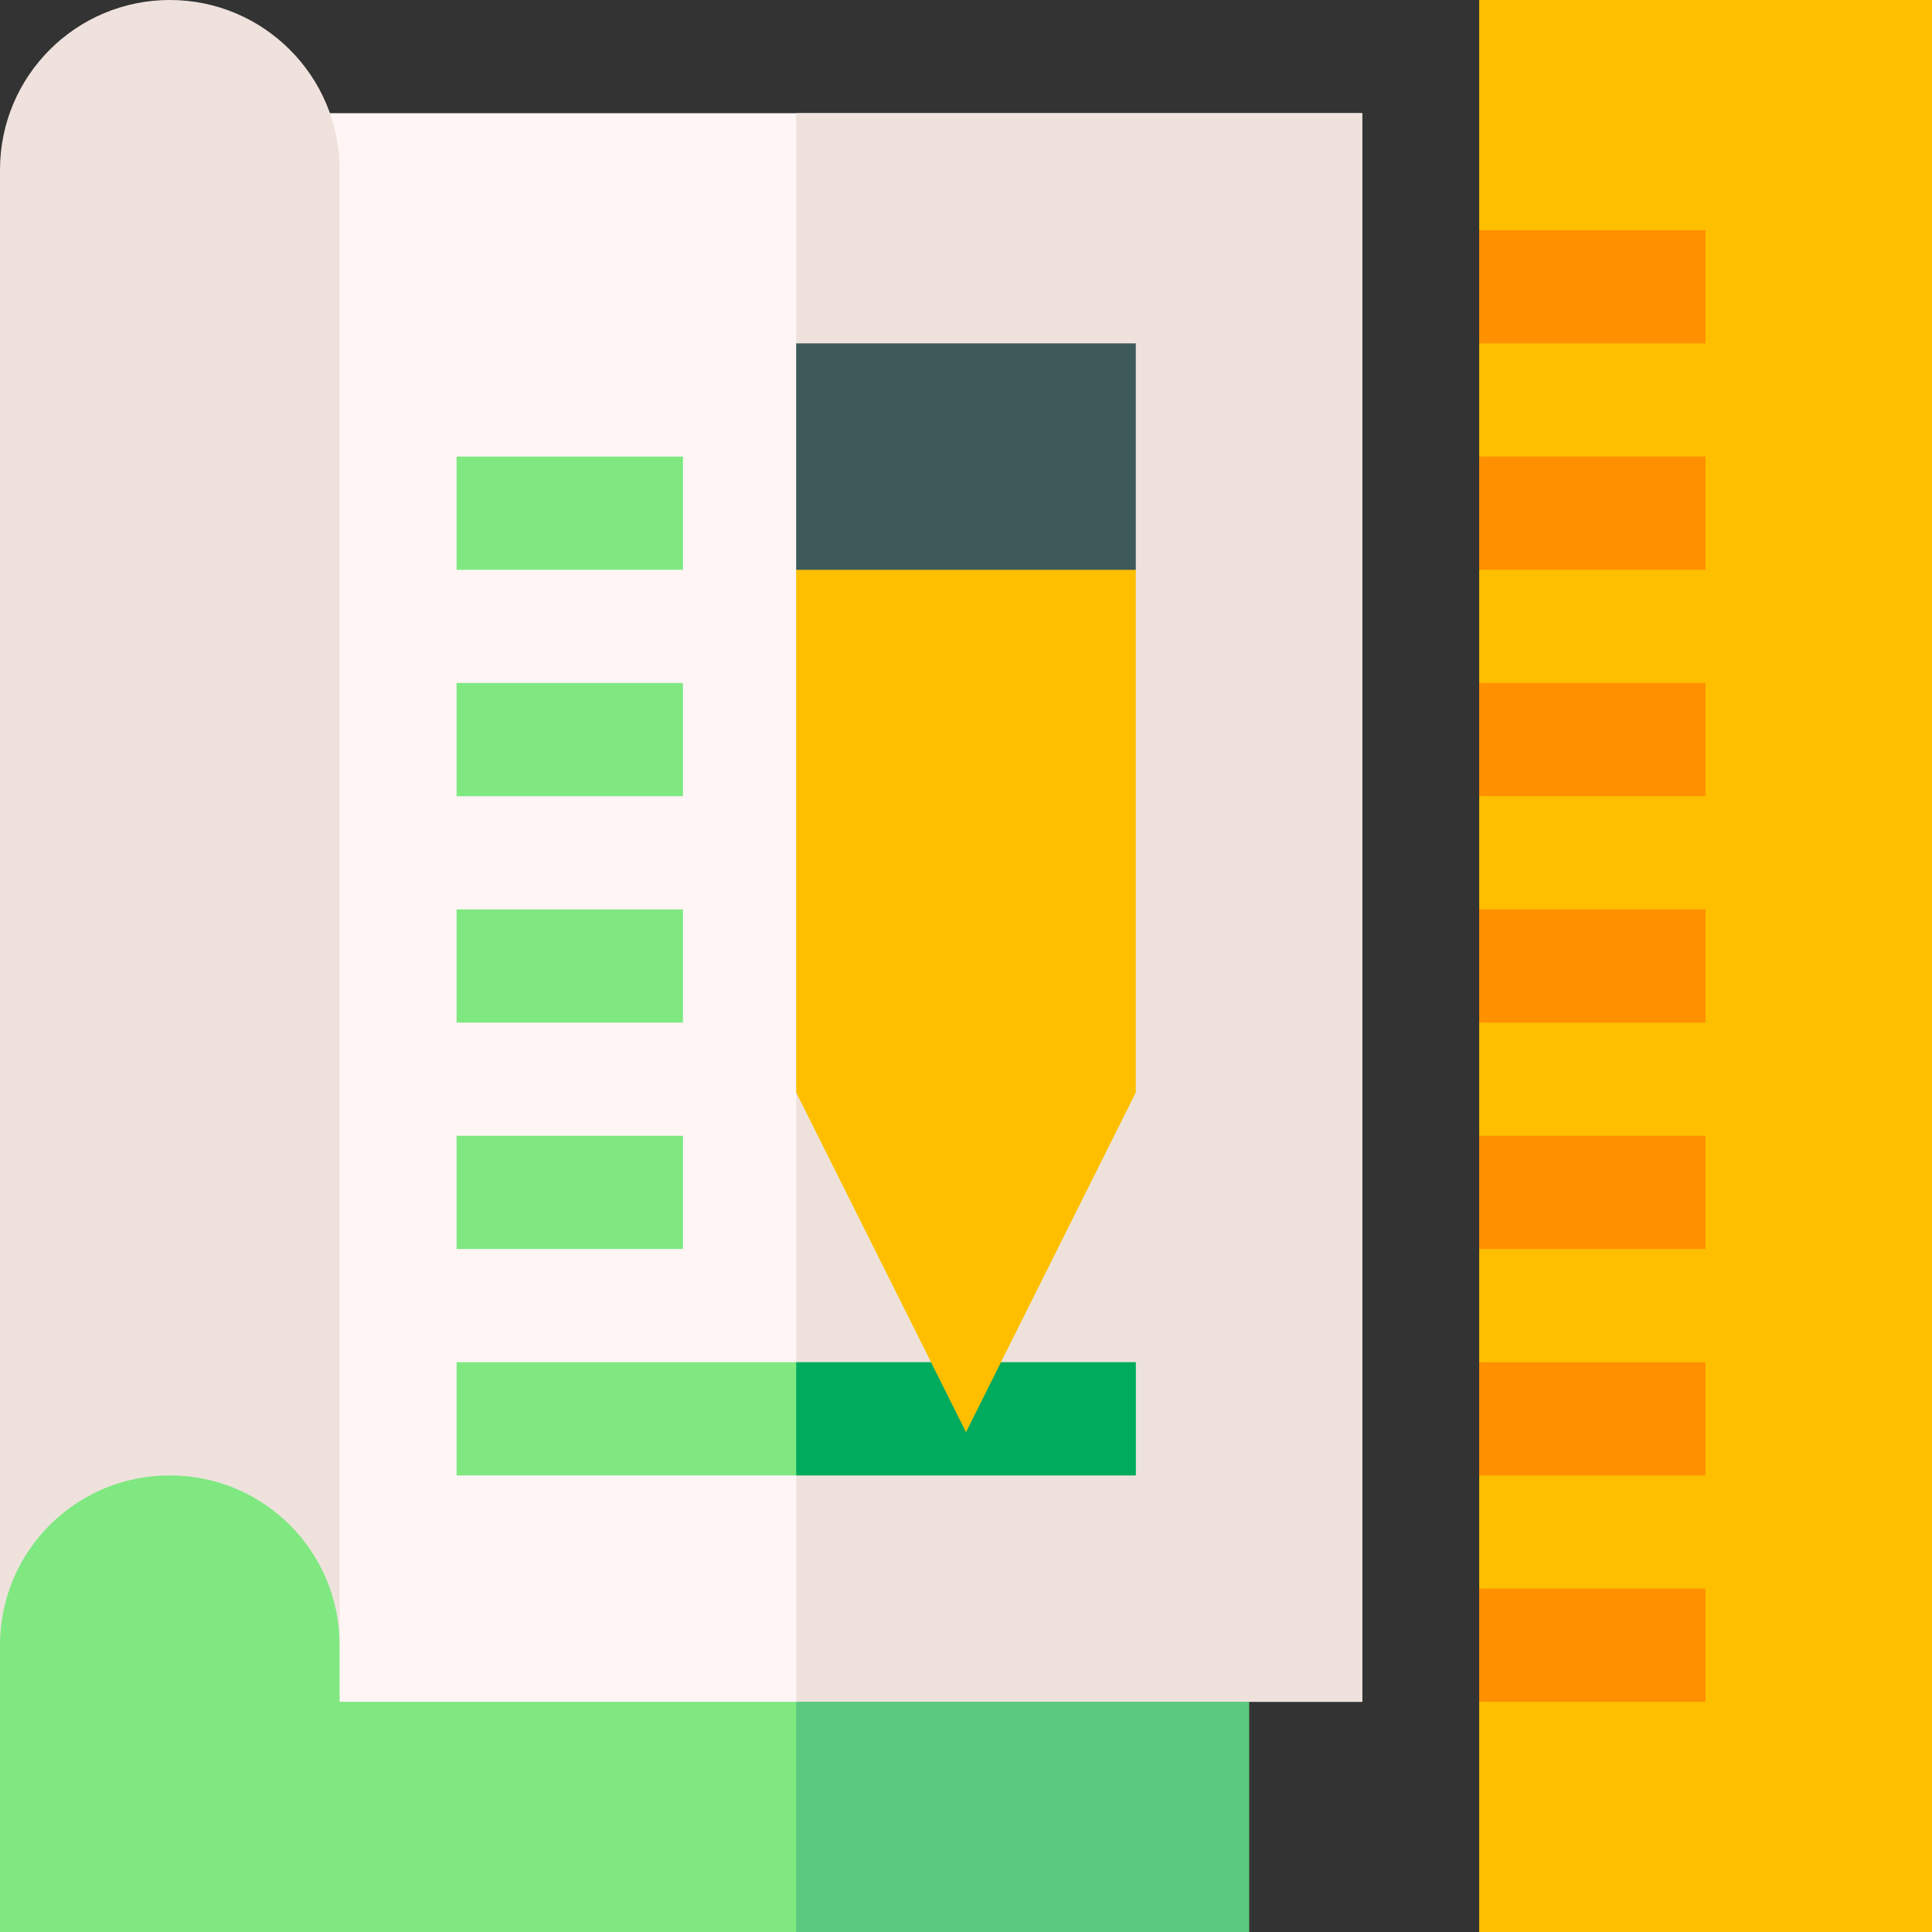
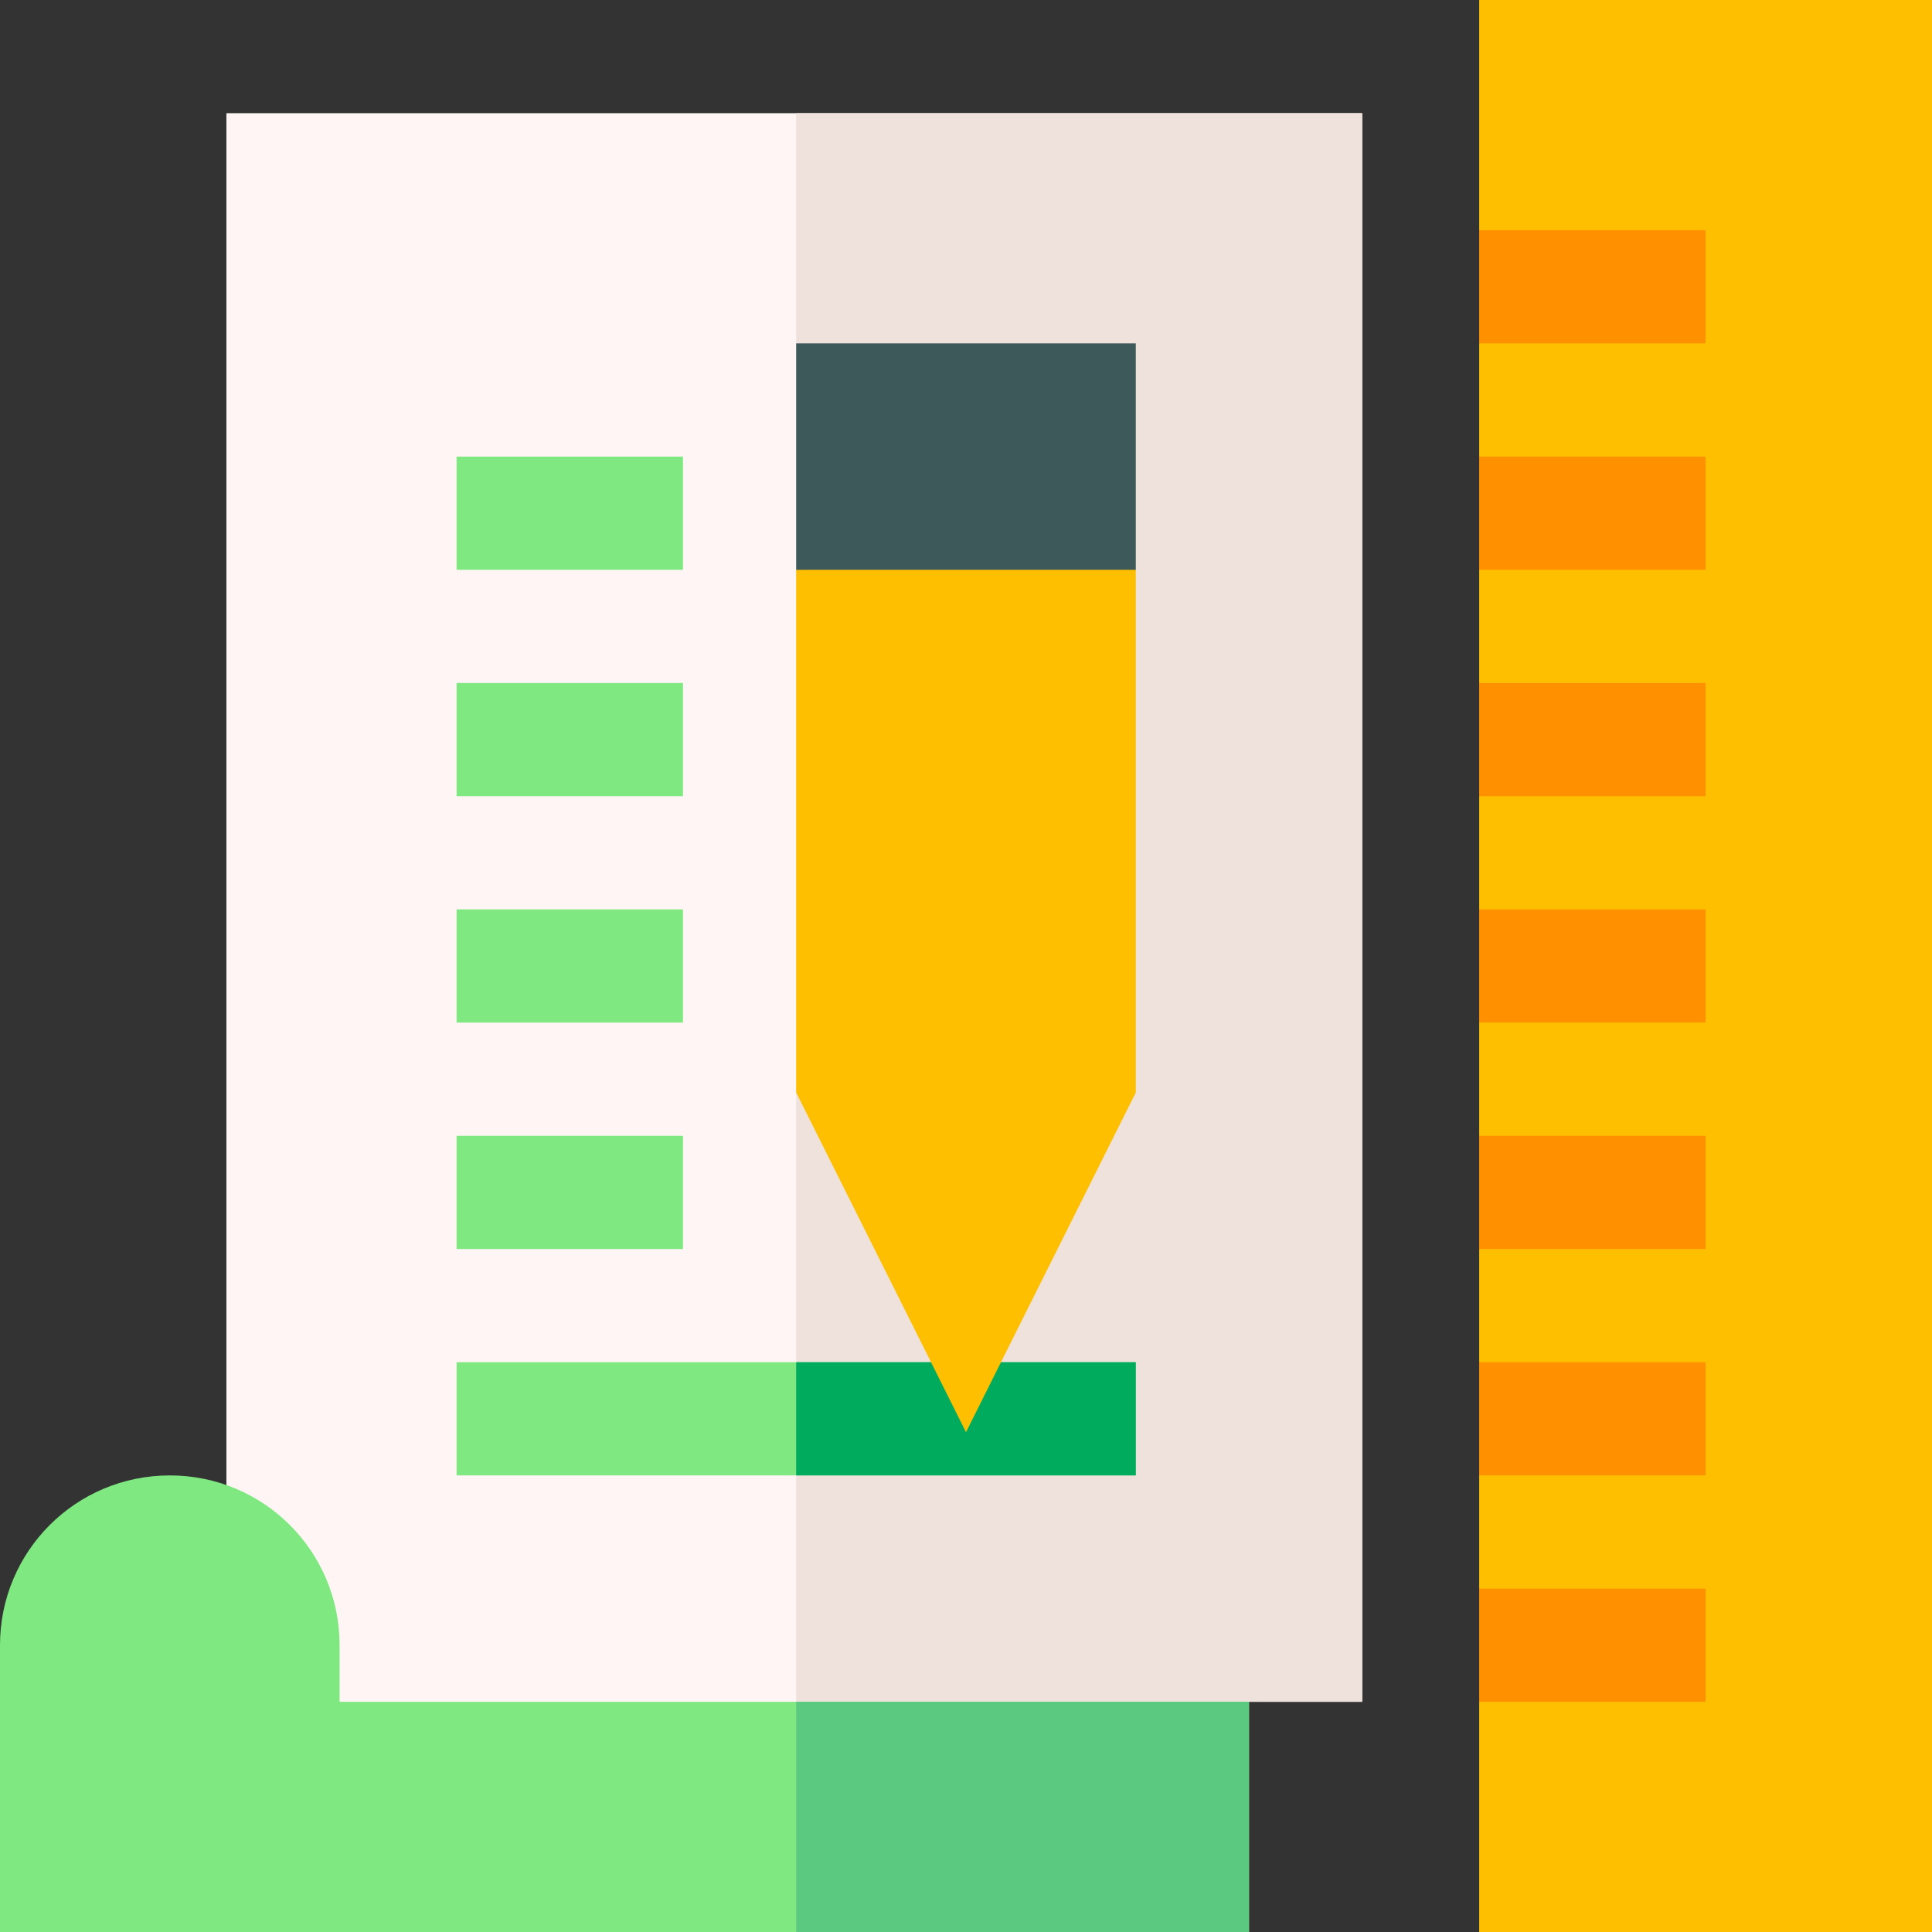
<svg xmlns="http://www.w3.org/2000/svg" version="1.1" id="Layer_1" x="0px" y="0px" viewBox="0 0 512 512" style="enable-background:new 0 0 512 512;" xml:space="preserve" width="512" height="512">
  <rect x="0" y="0" width="512" height="512" fill="#333333" stroke="none" />
  <g>
    <polygon style="fill:#FDBF00;" points="392,0 392,61 414.5,74.125 392,91 392,121 414.5,133.188 392,151 392,181 418.25,196    392,211 392,241 409.813,253.188 392,271 392,301 416.375,315.063 392,331 392,361 407,373.188 392,391 392,421 411.688,439.75    392,451 392,512 512,512 512,0  " />
    <polygon style="fill:#FFF5F5;" points="361,30 361,451 331,451 253.599,482.5 213.401,481.3 59.099,476.8 60,451 60,30  " />
-     <path style="fill:#EFE2DD;" d="M90,45C90,20.147,69.853,0,45,0S0,20.147,0,45v391h90V45z" />
    <path style="fill:#EFE2DD;" d="M361,30v421h-30l-77.401,31.5l-40.199-1.199C211.901,463.299,211,451,211,451V30H361z" />
    <path style="fill:#7FE881;" d="M331,451v61H0v-76c0-24.901,20.099-45,45-45s45,20.099,45,45v15H331z" />
    <g>
      <g>
        <rect x="392" y="61" style="fill:#FF9100;" width="60" height="30" />
      </g>
    </g>
    <g>
      <g>
        <rect x="392" y="121" style="fill:#FF9100;" width="60" height="30" />
      </g>
    </g>
    <g>
      <g>
        <rect x="392" y="181" style="fill:#FF9100;" width="60" height="30" />
      </g>
    </g>
    <g>
      <g>
        <rect x="392" y="241" style="fill:#FF9100;" width="60" height="30" />
      </g>
    </g>
    <g>
      <g>
        <rect x="392" y="301" style="fill:#FF9100;" width="60" height="30" />
      </g>
    </g>
    <g>
      <g>
        <rect x="392" y="361" style="fill:#FF9100;" width="60" height="30" />
      </g>
    </g>
    <g>
      <g>
        <rect x="392" y="421" style="fill:#FF9100;" width="60" height="30" />
      </g>
    </g>
    <g>
      <rect x="121" y="121" style="fill:#7FE881;" width="60" height="30" />
    </g>
    <g>
      <rect x="121" y="181" style="fill:#7FE881;" width="60" height="30" />
    </g>
    <g>
      <rect x="121" y="241" style="fill:#7FE881;" width="60" height="30" />
    </g>
    <g>
      <rect x="121" y="301" style="fill:#7FE881;" width="60" height="30" />
    </g>
    <g>
      <rect x="121" y="361" style="fill:#7FE881;" width="180" height="30" />
    </g>
    <rect x="211" y="361" style="fill:#00AB5E;" width="90" height="30" />
    <polygon style="fill:#3E5959;" points="275.36,181 301,151 301,91 211,91 211,151 234.589,181  " />
    <g>
      <g>
        <path style="fill:#FDBF00;" d="M256,379.545l-45-90V151h90v138.545L256,379.545z" />
      </g>
    </g>
  </g>
  <rect x="211" y="451" style="fill:#5BC980;" width="120" height="61" />
</svg>